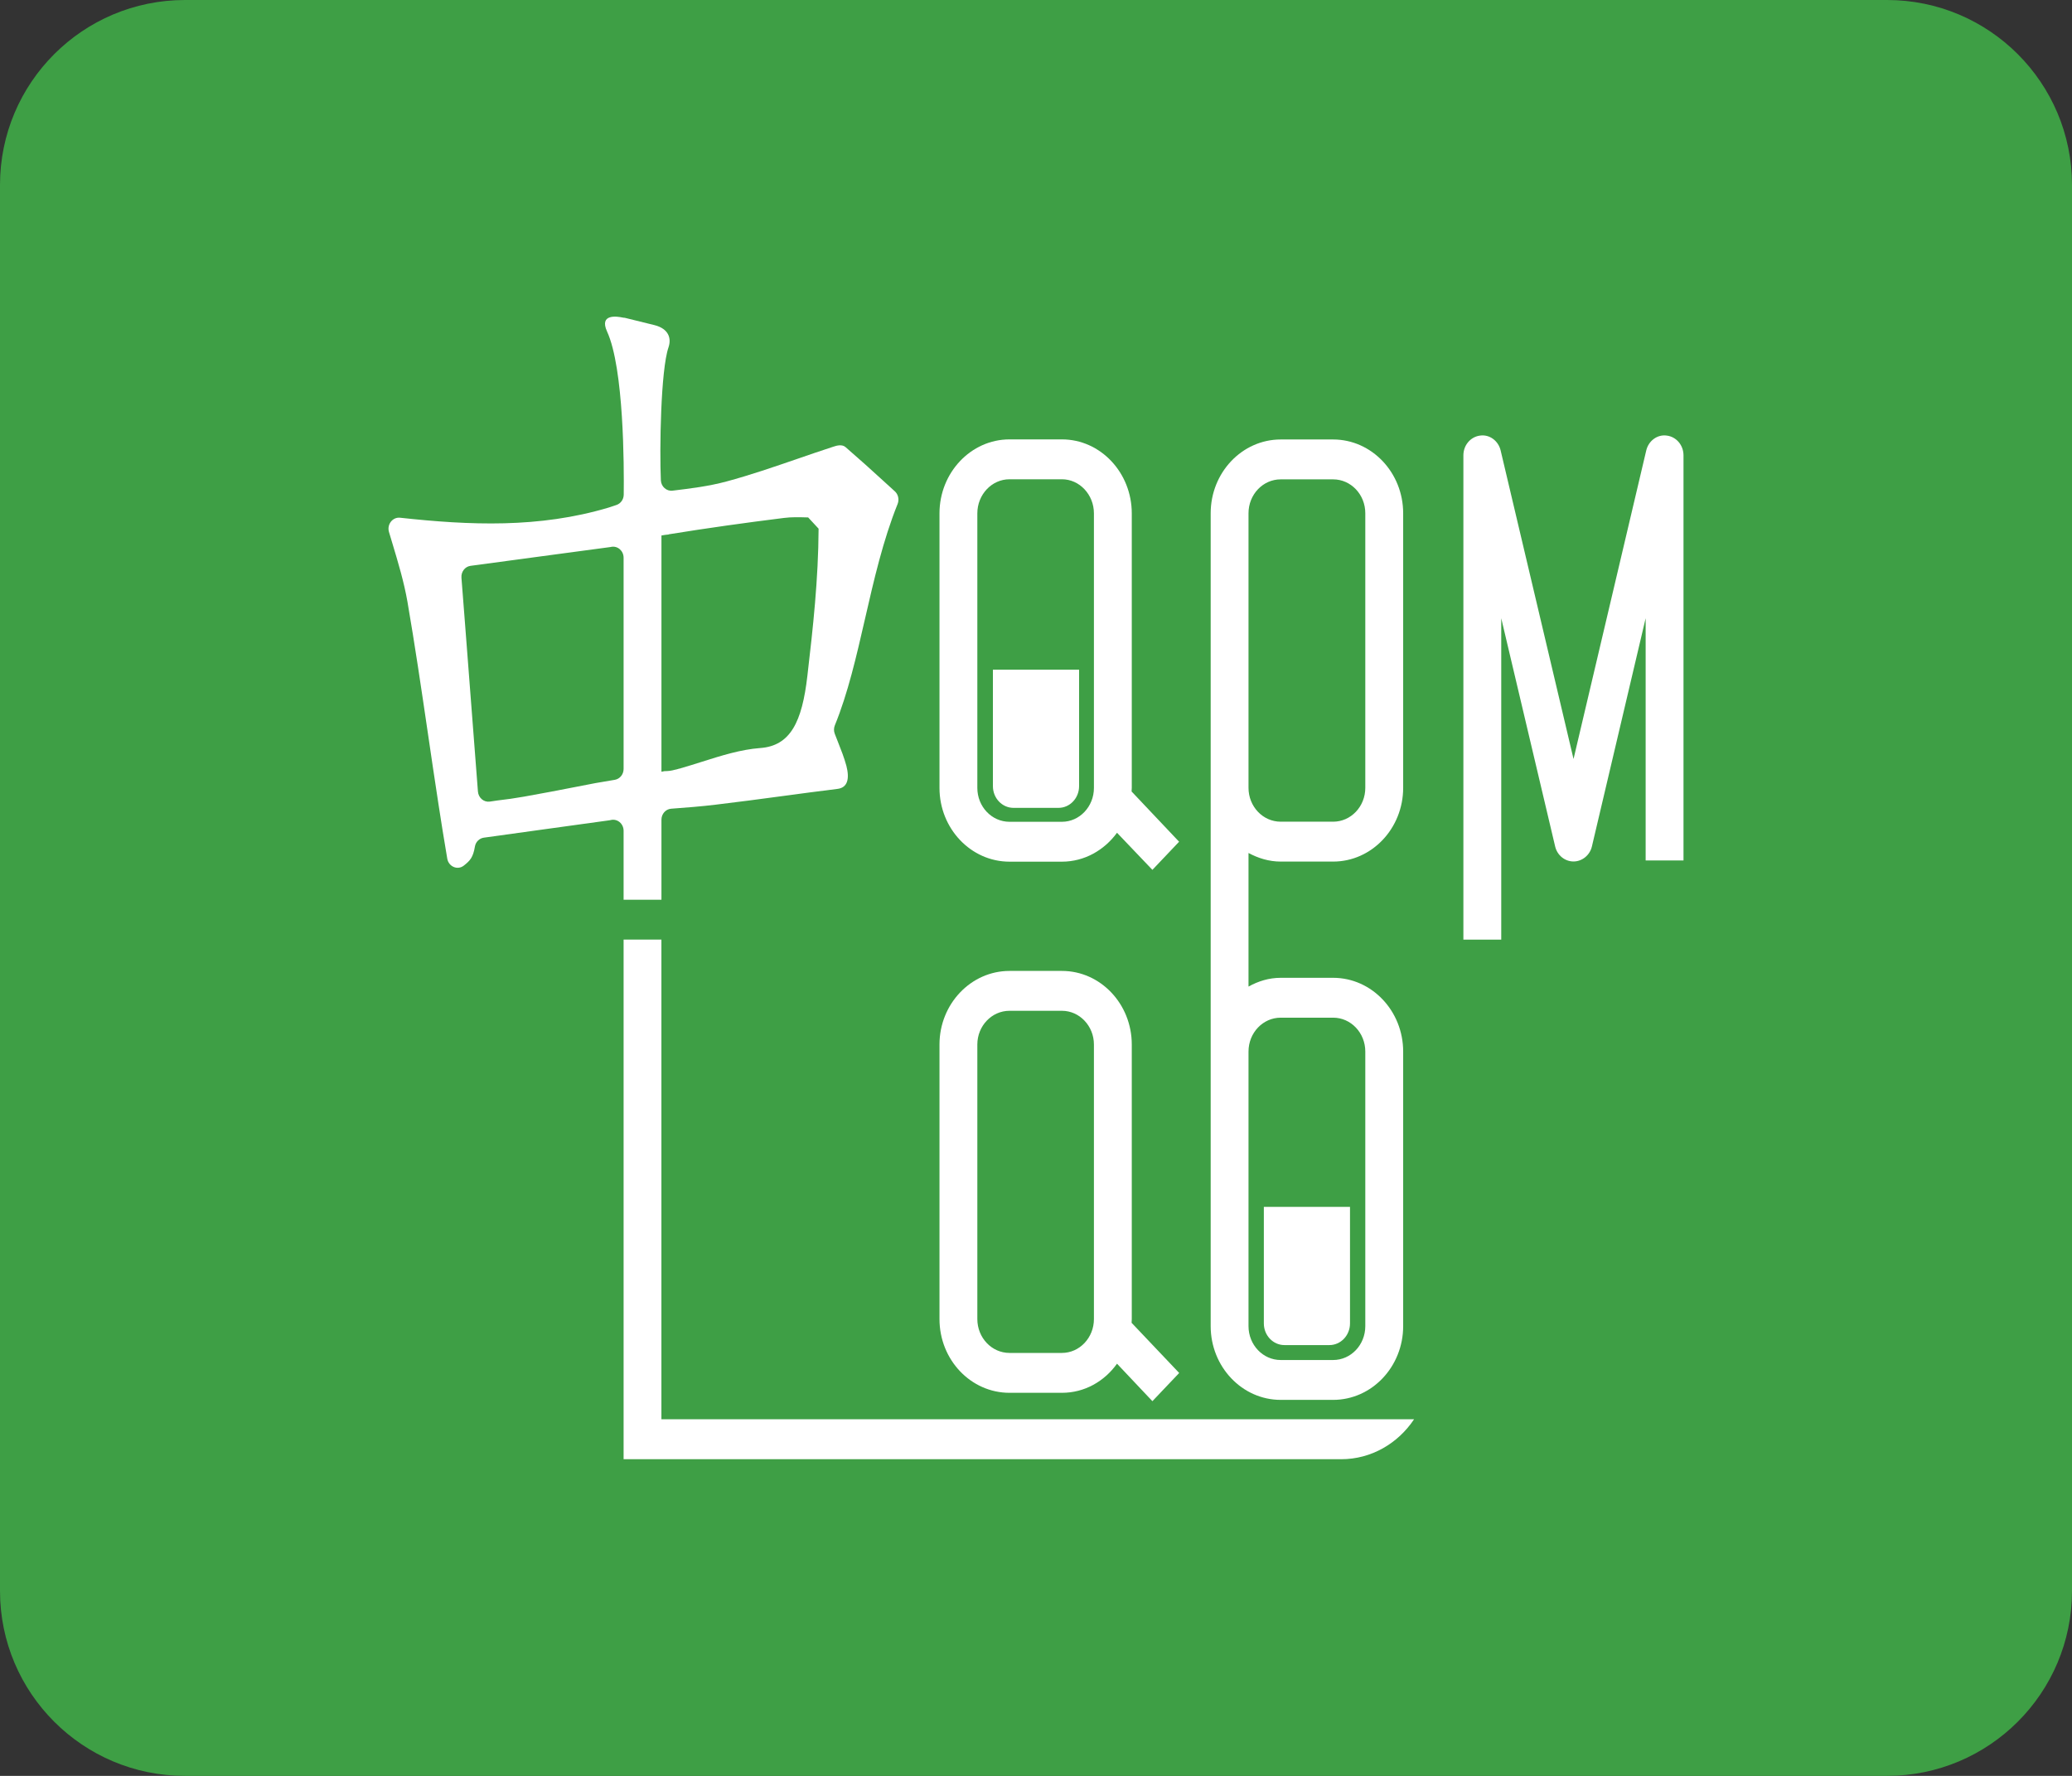
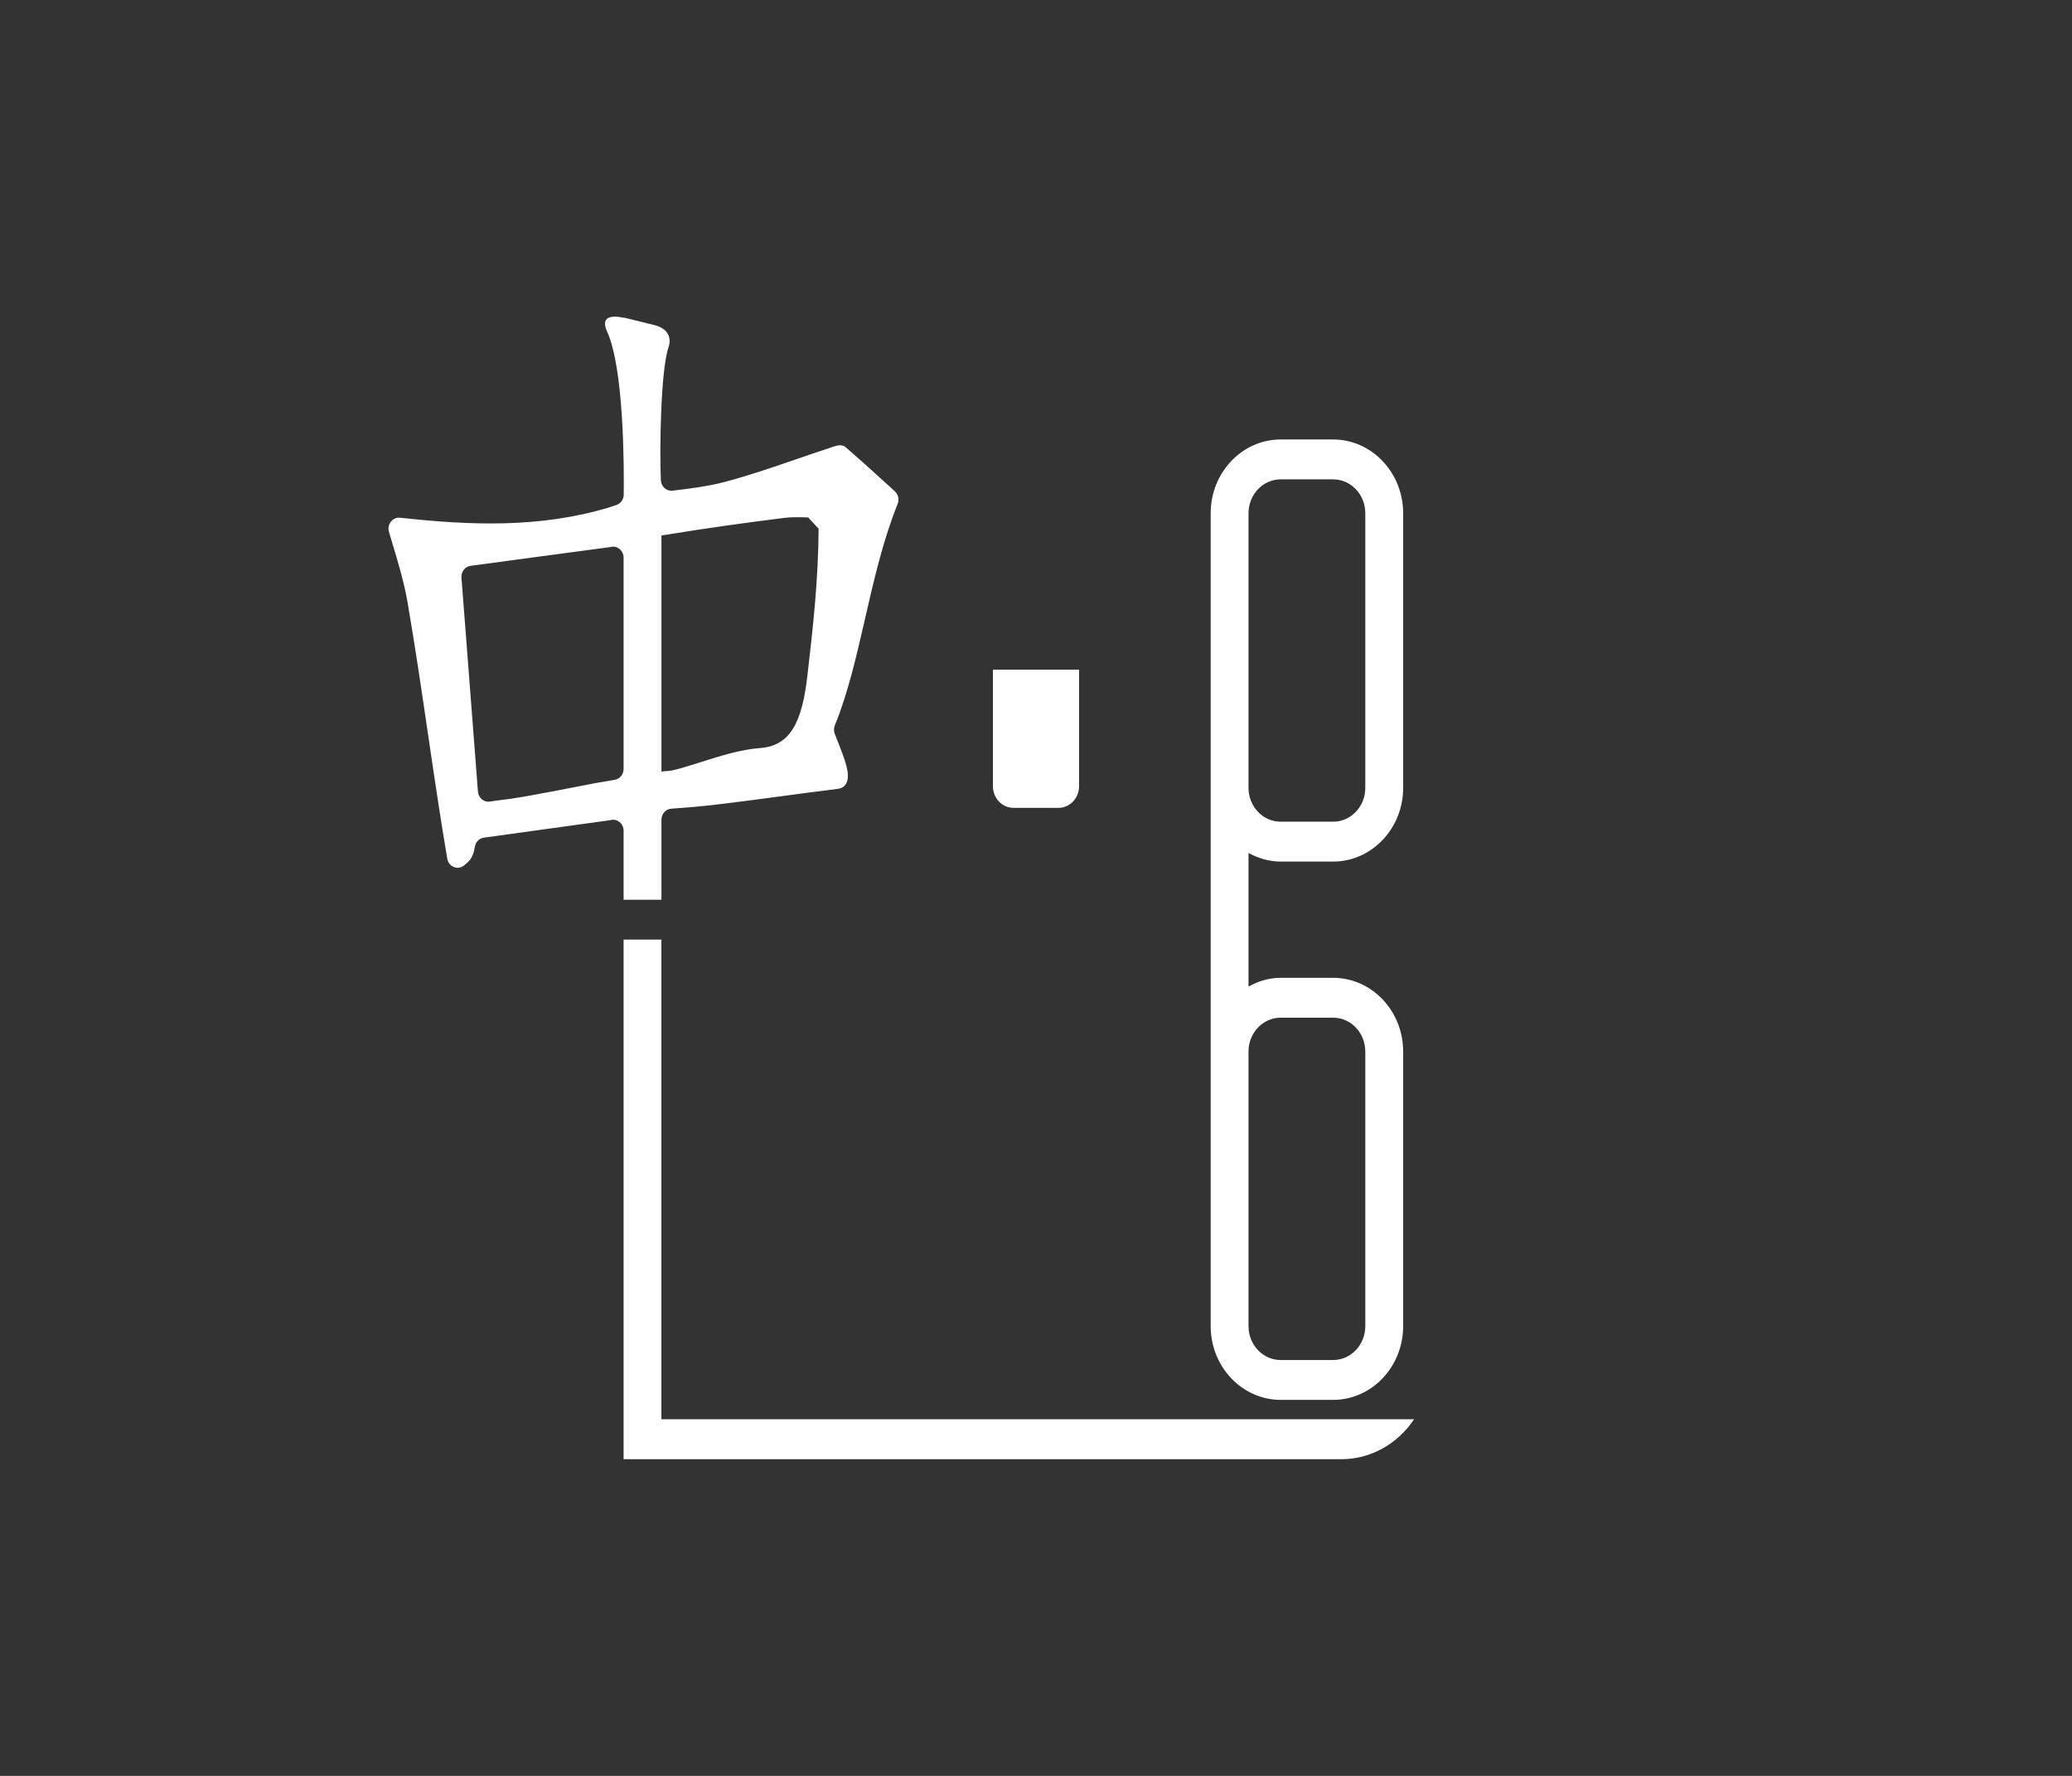
<svg xmlns="http://www.w3.org/2000/svg" width="112" height="96" viewBox="0 0 112 96" fill="none">
  <rect x="0" y="0" width="112" height="96" fill="#333333" stroke="none" />
-   <path d="M0 10C0 4.477 4.477 0 10 0H102C107.523 0 112 4.477 112 10V86C112 91.523 107.523 96 102 96H10C4.477 96 0 91.523 0 86V10Z" fill="#3E9F45" />
  <path d="M58.329 42.5V36.201H53.671V42.5C53.671 43.146 54.17 43.671 54.783 43.671H57.217C57.83 43.671 58.329 43.146 58.329 42.5Z" fill="white" />
-   <path fill-rule="evenodd" clip-rule="evenodd" d="M61.172 42.681C61.169 42.713 61.167 42.747 61.167 42.786L63.735 45.502L62.292 47.022L60.379 45.017C59.694 45.955 58.62 46.58 57.402 46.58H54.568C52.481 46.58 50.783 44.791 50.783 42.592V27.751C50.783 25.553 52.481 23.752 54.568 23.752H57.402C59.489 23.752 61.177 25.553 61.177 27.751V42.592C61.177 42.623 61.175 42.651 61.172 42.681ZM57.402 44.424C58.353 44.424 59.131 43.605 59.131 42.592V27.751C59.131 26.738 58.353 25.908 57.402 25.908H54.568C53.606 25.908 52.829 26.738 52.829 27.751V42.592C52.829 43.605 53.606 44.424 54.568 44.424H57.402Z" fill="white" />
-   <path d="M72.973 71.541V65.242H68.316V71.541C68.316 72.187 68.814 72.712 69.428 72.712H71.861C72.474 72.712 72.973 72.187 72.973 71.541Z" fill="white" />
  <path fill-rule="evenodd" clip-rule="evenodd" d="M72.061 52.858H69.227C68.593 52.858 68.01 53.041 67.487 53.332V46.111C68.01 46.391 68.593 46.575 69.227 46.575H72.061C74.148 46.575 75.847 44.785 75.847 42.587V27.746C75.847 25.547 74.148 23.757 72.061 23.757H69.227C67.14 23.757 65.442 25.547 65.442 27.746V71.687C65.442 73.885 67.14 75.674 69.227 75.674H72.061C74.148 75.674 75.847 73.885 75.847 71.687V56.846C75.847 54.647 74.148 52.858 72.061 52.858ZM73.8 71.687C73.8 72.7 73.023 73.519 72.061 73.519H69.227C68.265 73.519 67.487 72.7 67.487 71.687V56.846C67.487 55.832 68.265 55.013 69.227 55.013H72.061C73.023 55.013 73.8 55.832 73.8 56.846V71.687ZM73.8 42.587C73.8 43.6 73.023 44.419 72.061 44.419H69.227C68.265 44.419 67.487 43.6 67.487 42.587V27.746C67.487 26.732 68.265 25.913 69.227 25.913H72.061C73.023 25.913 73.8 26.732 73.8 27.746V42.587Z" fill="white" />
-   <path fill-rule="evenodd" clip-rule="evenodd" d="M61.172 71.415C61.169 71.447 61.167 71.478 61.167 71.508L63.735 74.214V74.225L62.292 75.744L60.379 73.718C59.694 74.677 58.62 75.292 57.402 75.292H54.568C52.481 75.292 50.783 73.513 50.783 71.304V56.463C50.783 54.275 52.481 52.486 54.568 52.486H57.402C59.489 52.486 61.177 54.275 61.177 56.463V71.304C61.177 71.343 61.174 71.38 61.172 71.415ZM57.402 73.136C58.353 73.136 59.131 72.317 59.131 71.304V56.463C59.131 55.461 58.353 54.641 57.402 54.641H54.568C53.606 54.641 52.829 55.461 52.829 56.463V71.304C52.829 72.317 53.606 73.136 54.568 73.136H57.402Z" fill="white" />
-   <path d="M91 24.615V46.515H88.954V33.42L86.048 45.761C85.936 46.235 85.516 46.569 85.056 46.569C84.585 46.569 84.176 46.235 84.063 45.761L81.148 33.42V50.794H79.102V24.615C79.102 24.065 79.49 23.612 80.002 23.547C80.514 23.472 80.994 23.828 81.117 24.356L85.056 41.029L88.985 24.356C89.108 23.828 89.588 23.472 90.1 23.547C90.612 23.612 91 24.065 91 24.615Z" fill="white" />
  <path d="M72.497 78.882C74.125 78.882 75.566 78.027 76.436 76.723H35.752V50.792H33.708V78.882H72.497Z" fill="white" />
  <path fill-rule="evenodd" clip-rule="evenodd" d="M45.127 39.209C45.835 37.478 46.291 35.486 46.758 33.45C47.239 31.351 47.731 29.204 48.519 27.246C48.615 27.006 48.556 26.728 48.369 26.559C48.05 26.27 47.803 26.044 47.583 25.844C47.022 25.332 46.643 24.986 45.709 24.173C45.525 24.011 45.249 24.076 45.033 24.151C44.386 24.361 43.739 24.584 43.093 24.807C41.821 25.245 40.549 25.683 39.274 26.026C38.312 26.286 37.337 26.405 36.353 26.524C36.028 26.564 35.737 26.306 35.722 25.961C35.648 24.306 35.712 20.014 36.135 18.777C36.305 18.281 36.135 17.77 35.387 17.578L33.771 17.179C33.73 17.179 33.69 17.173 33.65 17.165C33.39 17.108 32.364 16.938 32.816 17.925C33.726 19.915 33.734 25.197 33.715 26.74C33.712 26.997 33.553 27.221 33.32 27.298L32.9 27.438C29.142 28.561 25.384 28.397 21.626 27.987C21.221 27.944 20.905 28.349 21.026 28.759C21.086 28.959 21.145 29.157 21.205 29.355C21.525 30.421 21.834 31.445 22.024 32.526C22.427 34.864 22.775 37.23 23.122 39.593C23.312 40.89 23.503 42.185 23.702 43.476C23.889 44.695 23.968 45.163 24.088 45.884L24.089 45.889C24.115 46.048 24.144 46.219 24.176 46.413C24.248 46.849 24.733 47.057 25.07 46.793C25.415 46.522 25.572 46.348 25.672 45.758C25.715 45.506 25.915 45.315 26.156 45.282C27.159 45.144 28.154 45.005 29.15 44.867L29.154 44.867L29.157 44.866C30.418 44.692 31.678 44.517 32.952 44.342C32.972 44.339 32.991 44.336 33.011 44.33C33.367 44.241 33.708 44.525 33.708 44.91V48.638H35.754V44.311C35.754 43.998 35.984 43.738 36.281 43.717C37.094 43.656 37.901 43.595 38.7 43.497C39.894 43.356 41.087 43.196 42.28 43.036C43.276 42.902 44.273 42.768 45.269 42.646C45.811 42.581 45.934 42.107 45.75 41.396C45.628 40.95 45.471 40.552 45.285 40.082C45.233 39.95 45.179 39.812 45.122 39.666C45.065 39.519 45.068 39.355 45.127 39.209ZM33.708 41.567C33.708 41.859 33.507 42.109 33.232 42.155L32.184 42.333C31.868 42.394 31.552 42.455 31.236 42.517C30.263 42.706 29.29 42.895 28.317 43.066C27.835 43.152 27.365 43.217 26.894 43.271C26.752 43.293 26.612 43.313 26.474 43.333C26.151 43.377 25.86 43.127 25.834 42.785C25.6 39.696 25.366 36.679 25.132 33.659C25.069 32.85 25.006 32.04 24.943 31.229C24.919 30.911 25.133 30.629 25.432 30.588C26.924 30.385 28.446 30.181 30.002 29.973L30.004 29.973C30.979 29.842 31.968 29.71 32.972 29.575C32.984 29.573 32.996 29.571 33.008 29.569L33.012 29.568L33.031 29.564C33.382 29.491 33.708 29.773 33.708 30.149V41.567ZM43.642 36.535C43.355 39.035 42.721 40.318 41.094 40.437C40.041 40.515 38.993 40.847 37.943 41.179C37.555 41.302 37.166 41.425 36.777 41.535C36.774 41.535 36.772 41.536 36.771 41.538L36.767 41.541C36.765 41.544 36.762 41.547 36.757 41.547H36.726C36.699 41.554 36.672 41.562 36.644 41.571C36.59 41.587 36.535 41.604 36.481 41.611C36.296 41.665 36.112 41.686 35.928 41.686H35.918L35.754 41.719V28.947C35.877 28.925 36.01 28.904 36.143 28.893L36.153 28.883C38.22 28.548 40.297 28.258 42.374 27.999C42.783 27.946 43.199 27.958 43.628 27.97L43.684 27.971C43.794 28.09 43.881 28.183 43.968 28.277C44.053 28.369 44.139 28.462 44.248 28.579C44.235 31.315 43.948 33.92 43.642 36.535Z" fill="white" />
</svg>